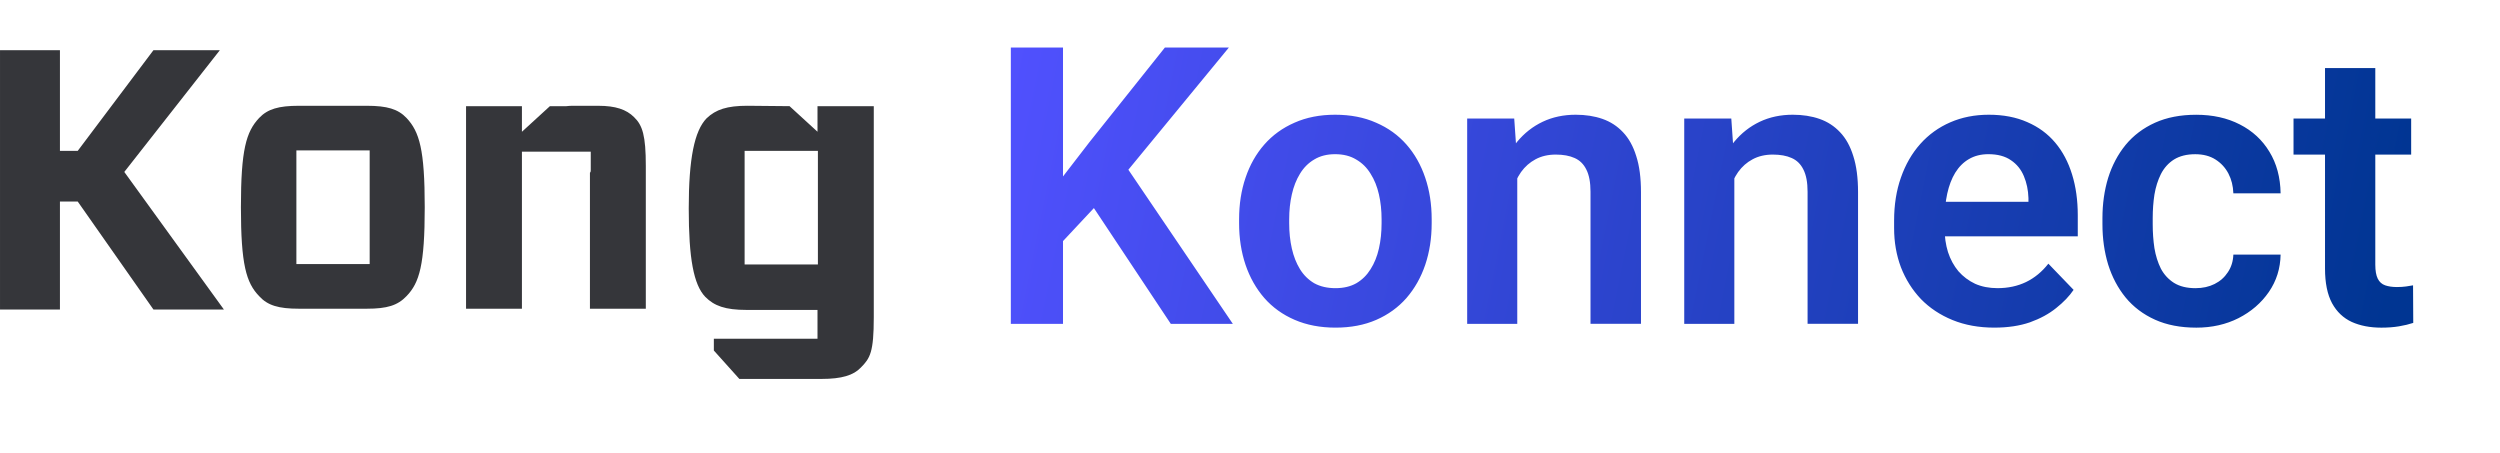
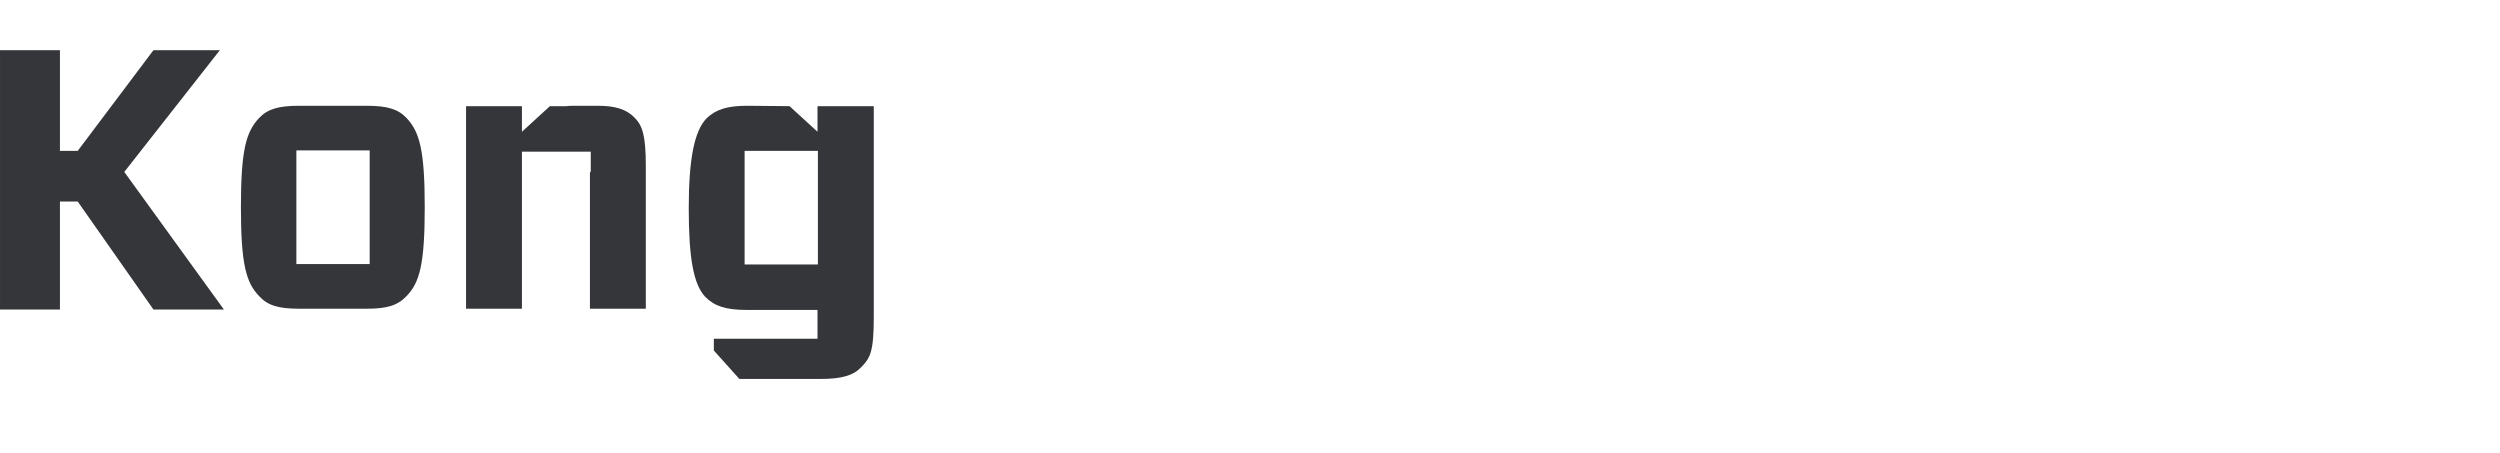
<svg xmlns="http://www.w3.org/2000/svg" fill="none" height="35" viewBox="0 0 193 35" width="193">
  <linearGradient id="a" gradientUnits="userSpaceOnUse" x1="77.475" x2="184.535" y1="1.5" y2="23.099">
    <stop offset="0" stop-color="#5151ff" />
    <stop offset="1" stop-color="#003592" />
  </linearGradient>
-   <path d="m82.064 3.672v21.328h-4.028v-21.328zm12.803 0-8.555 10.4-4.893 5.229-.718-3.911 3.398-4.409 5.83-7.31zm-4.482 21.328-6.636-9.99 2.886-2.607 8.54 12.598zm5.273-7.764v-.308c0-1.162.166-2.231.498-3.208.332-.986.816-1.841 1.45-2.563.635-.723 1.411-1.284 2.329-1.685.918-.41 1.962-.615 3.135-.615 1.192 0 2.246.205 3.164.615.928.4 1.709.962 2.344 1.685.635.723 1.118 1.577 1.45 2.563.332.977.498 2.046.498 3.208v.308c0 1.152-.166 2.222-.498 3.208-.332.977-.815 1.831-1.45 2.563-.635.723-1.411 1.284-2.329 1.685s-1.968.601-3.149.601c-1.172 0-2.222-.2-3.15-.601-.928-.4-1.709-.962-2.344-1.685-.635-.732-1.118-1.587-1.45-2.563-.332-.986-.498-2.056-.498-3.208zm3.867-.308v.308c0 .693.068 1.343.205 1.948.137.605.346 1.138.629 1.597.284.459.65.82 1.099 1.084.459.254 1.006.381 1.641.381.625 0 1.162-.127 1.611-.381.449-.264.815-.625 1.099-1.084.293-.459.507-.991.644-1.597.137-.606.205-1.255.205-1.948v-.308c0-.684-.068-1.323-.205-1.919-.137-.606-.351-1.138-.644-1.597-.284-.469-.655-.835-1.114-1.099-.449-.274-.991-.41-1.626-.41-.625 0-1.162.137-1.611.41-.449.264-.815.63-1.099 1.099-.283.459-.493.991-.629 1.597-.137.596-.205 1.235-.205 1.919zm17.608-4.394v12.466h-3.867v-15.85h3.632zm-.615 3.97h-1.143c.01-1.152.166-2.197.469-3.135.302-.938.727-1.743 1.274-2.417.557-.674 1.216-1.191 1.978-1.553.761-.361 1.611-.542 2.549-.542.761 0 1.45.107 2.065.322.615.215 1.143.557 1.582 1.025.449.469.791 1.084 1.025 1.846.245.752.367 1.68.367 2.783v10.166h-3.897v-10.195c0-.723-.107-1.294-.322-1.714-.205-.42-.508-.718-.908-.893-.391-.176-.874-.264-1.451-.264-.595 0-1.118.122-1.567.366-.439.234-.81.561-1.113.981-.293.42-.518.903-.674 1.45-.156.547-.234 1.138-.234 1.772zm17.373-3.97v12.466h-3.868v-15.85h3.633zm-.616 3.97h-1.142c.01-1.152.166-2.197.469-3.135.302-.938.727-1.743 1.274-2.417.557-.674 1.216-1.191 1.978-1.553.761-.361 1.611-.542 2.548-.542.762 0 1.451.107 2.066.322.615.215 1.142.557 1.582 1.025.449.469.791 1.084 1.025 1.846.244.752.366 1.68.366 2.783v10.166h-3.896v-10.195c0-.723-.107-1.294-.322-1.714-.205-.42-.508-.718-.909-.893-.39-.176-.874-.264-1.45-.264-.595 0-1.118.122-1.567.366-.44.234-.811.561-1.113.981-.293.42-.518.903-.674 1.45-.156.547-.235 1.138-.235 1.772zm20.699 8.789c-1.202 0-2.281-.195-3.238-.586-.957-.391-1.772-.933-2.446-1.626-.664-.703-1.177-1.519-1.538-2.446-.352-.938-.527-1.943-.527-3.018v-.586c0-1.221.175-2.329.527-3.325.352-1.006.85-1.87 1.494-2.593.645-.723 1.416-1.279 2.315-1.67.898-.391 1.889-.586 2.973-.586 1.123 0 2.114.19 2.974.571.859.371 1.577.898 2.153 1.582s1.011 1.504 1.304 2.461c.293.947.439 1.997.439 3.149v1.626h-12.422v-2.666h8.614v-.293c-.02-.615-.137-1.177-.352-1.685-.215-.518-.547-.928-.996-1.23-.449-.312-1.03-.469-1.743-.469-.576 0-1.079.127-1.509.381-.42.244-.771.596-1.055 1.055-.273.449-.478.986-.615 1.611s-.205 1.318-.205 2.08v.586c0 .664.088 1.279.264 1.846.185.566.454 1.06.805 1.48.362.41.791.732 1.289.967.508.225 1.084.337 1.729.337.811 0 1.543-.156 2.197-.469.664-.322 1.241-.796 1.729-1.421l1.948 2.022c-.332.488-.781.957-1.348 1.406-.556.449-1.23.815-2.021 1.099-.791.273-1.704.41-2.739.41zm15.527-3.047c.547 0 1.035-.107 1.465-.322.43-.215.771-.518 1.025-.908.264-.391.405-.845.425-1.362h3.647c-.019 1.074-.322 2.036-.908 2.886s-1.367 1.523-2.343 2.021c-.967.488-2.051.733-3.252.733-1.221 0-2.286-.205-3.194-.615-.908-.41-1.665-.981-2.27-1.714-.596-.733-1.045-1.582-1.348-2.549-.293-.967-.439-2.002-.439-3.105v-.469c0-1.103.146-2.139.439-3.105.303-.967.752-1.817 1.348-2.549.605-.732 1.362-1.304 2.27-1.714.908-.41 1.968-.615 3.179-.615 1.279 0 2.402.249 3.369.747.977.498 1.738 1.201 2.285 2.109.557.908.845 1.978.864 3.208h-3.647c-.02-.566-.146-1.074-.381-1.524-.234-.449-.566-.81-.996-1.084-.43-.274-.952-.41-1.567-.41-.655 0-1.201.137-1.641.41-.43.273-.767.649-1.011 1.128-.234.469-.4.996-.498 1.582-.088.576-.132 1.182-.132 1.816v.469c0 .644.044 1.26.132 1.846.098.586.264 1.113.498 1.582.244.459.581.825 1.011 1.099.44.274.996.41 1.67.41zm16.641-13.096v2.783h-9.082v-2.783zm-6.651-3.896h3.882v15.176c0 .469.064.83.19 1.084.127.254.318.425.572.513s.556.132.908.132c.254 0 .488-.015.703-.044s.396-.059.542-.088l.015 2.9c-.323.107-.689.195-1.099.264-.4.068-.854.103-1.362.103-.869 0-1.631-.146-2.285-.44-.655-.303-1.162-.786-1.524-1.45-.361-.674-.542-1.562-.542-2.666z" fill="url(#a)" />
  <path clip-rule="evenodd" d="m57.484 20.418h5.658v-8.773h-5.658zm5.627-12.22h4.345v16.293c0 2.695-.281 3.165-1 3.885-.563.595-1.469.877-3.032.877h-6.346l-1.969-2.193v-.909h8.002v-2.225h-5.47c-1.657 0-2.501-.313-3.188-1.003-.906-.94-1.282-2.977-1.282-6.831s.438-5.985 1.375-6.956c.719-.689 1.594-.971 3.157-.971l3.251.031 2.157 1.974zm-51.264-4.324h5.126l-7.377 9.4 7.69 10.622h-5.439l-5.845-8.335h-1.375v8.335h-4.626v-20.022h4.626v7.771h1.375zm33.759 9.275v-1.441h-1.563c-.031 0-.031 0-.062 0h-1.219c-.031 0-.031 0-.062 0h-2.407v1.441 10.685h-4.314v-15.635h2.845 1.469v.282 1.692l2.157-1.974h1.25c.188-.031.406-.031.625-.031h1.875c1.313 0 2.157.282 2.751.877.656.627.906 1.441.906 3.76v11.029h-4.314v-10.497c.062-.063.062-.125.062-.188zm-22.725 7.237h5.658v-8.773h-5.658zm.188 3.447c-1.563 0-2.407-.251-3.063-.971-1-1.034-1.407-2.444-1.407-6.862 0-4.449.406-5.828 1.407-6.893.656-.689 1.5-.94 3.063-.94h5.251c1.563 0 2.407.251 3.063.94 1 1.065 1.407 2.444 1.407 6.893s-.406 5.828-1.407 6.862c-.688.721-1.5.971-3.063.971z" fill="#35363a" fill-rule="evenodd" />
</svg>